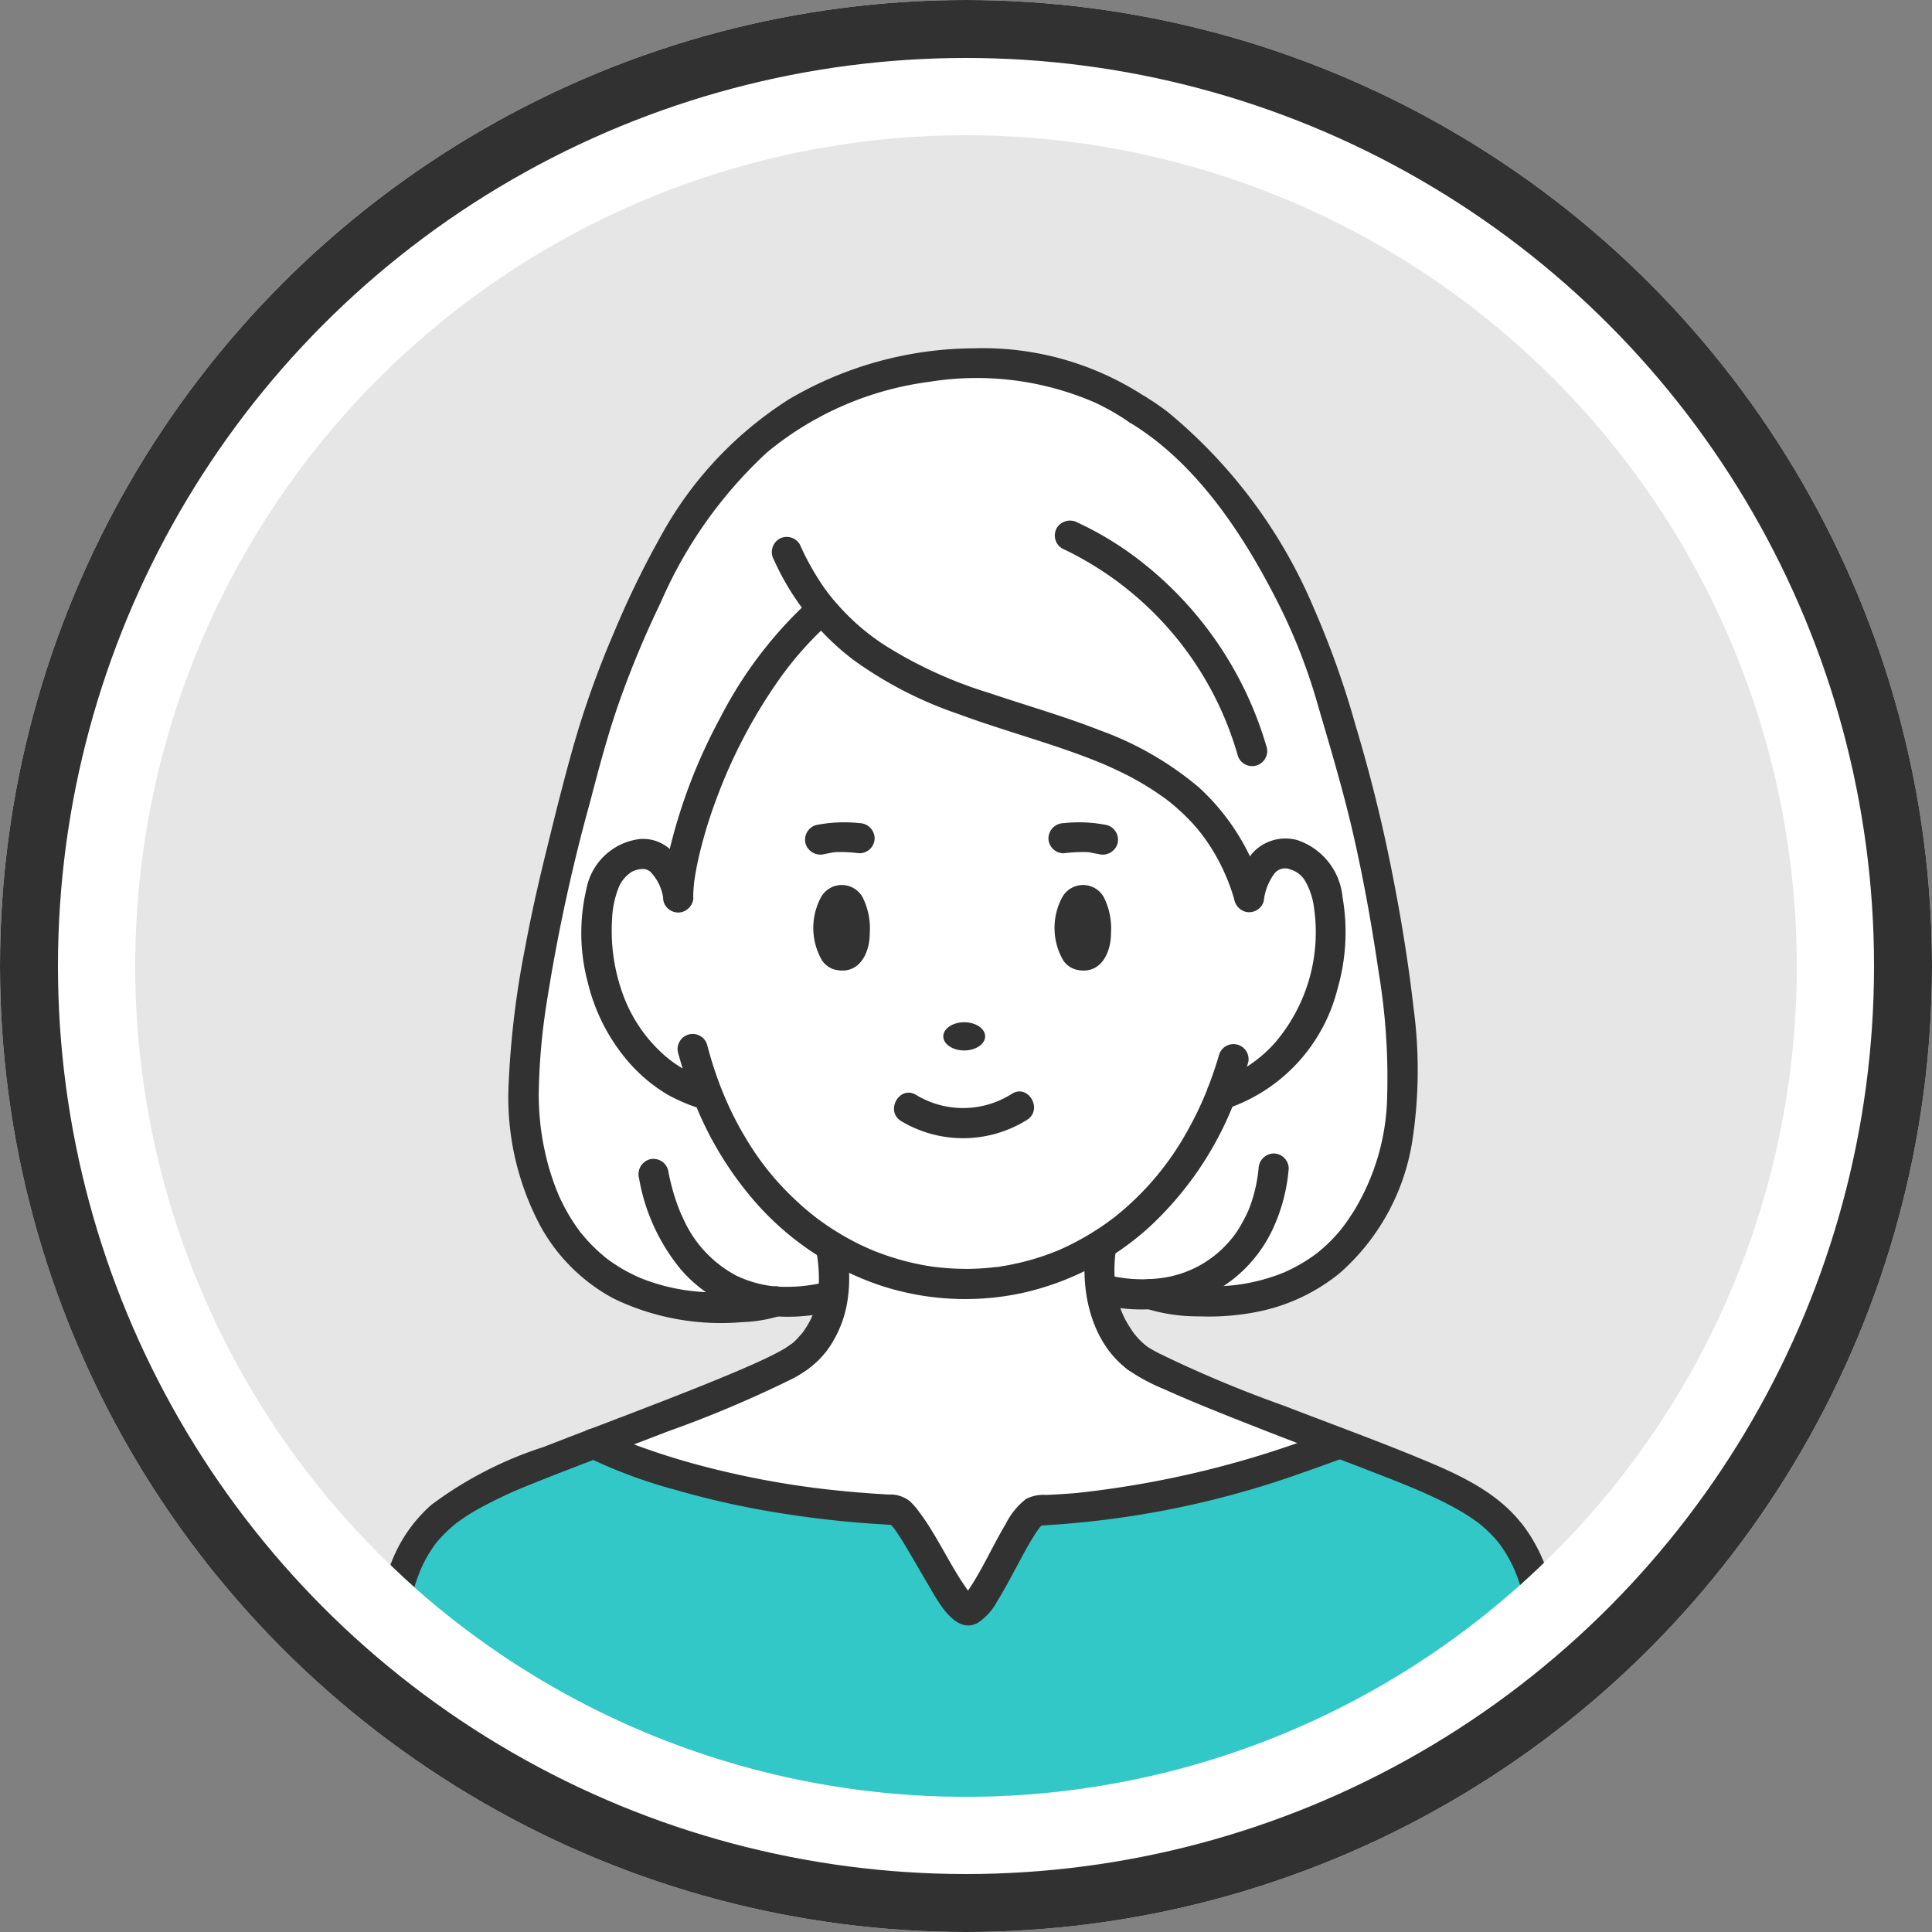
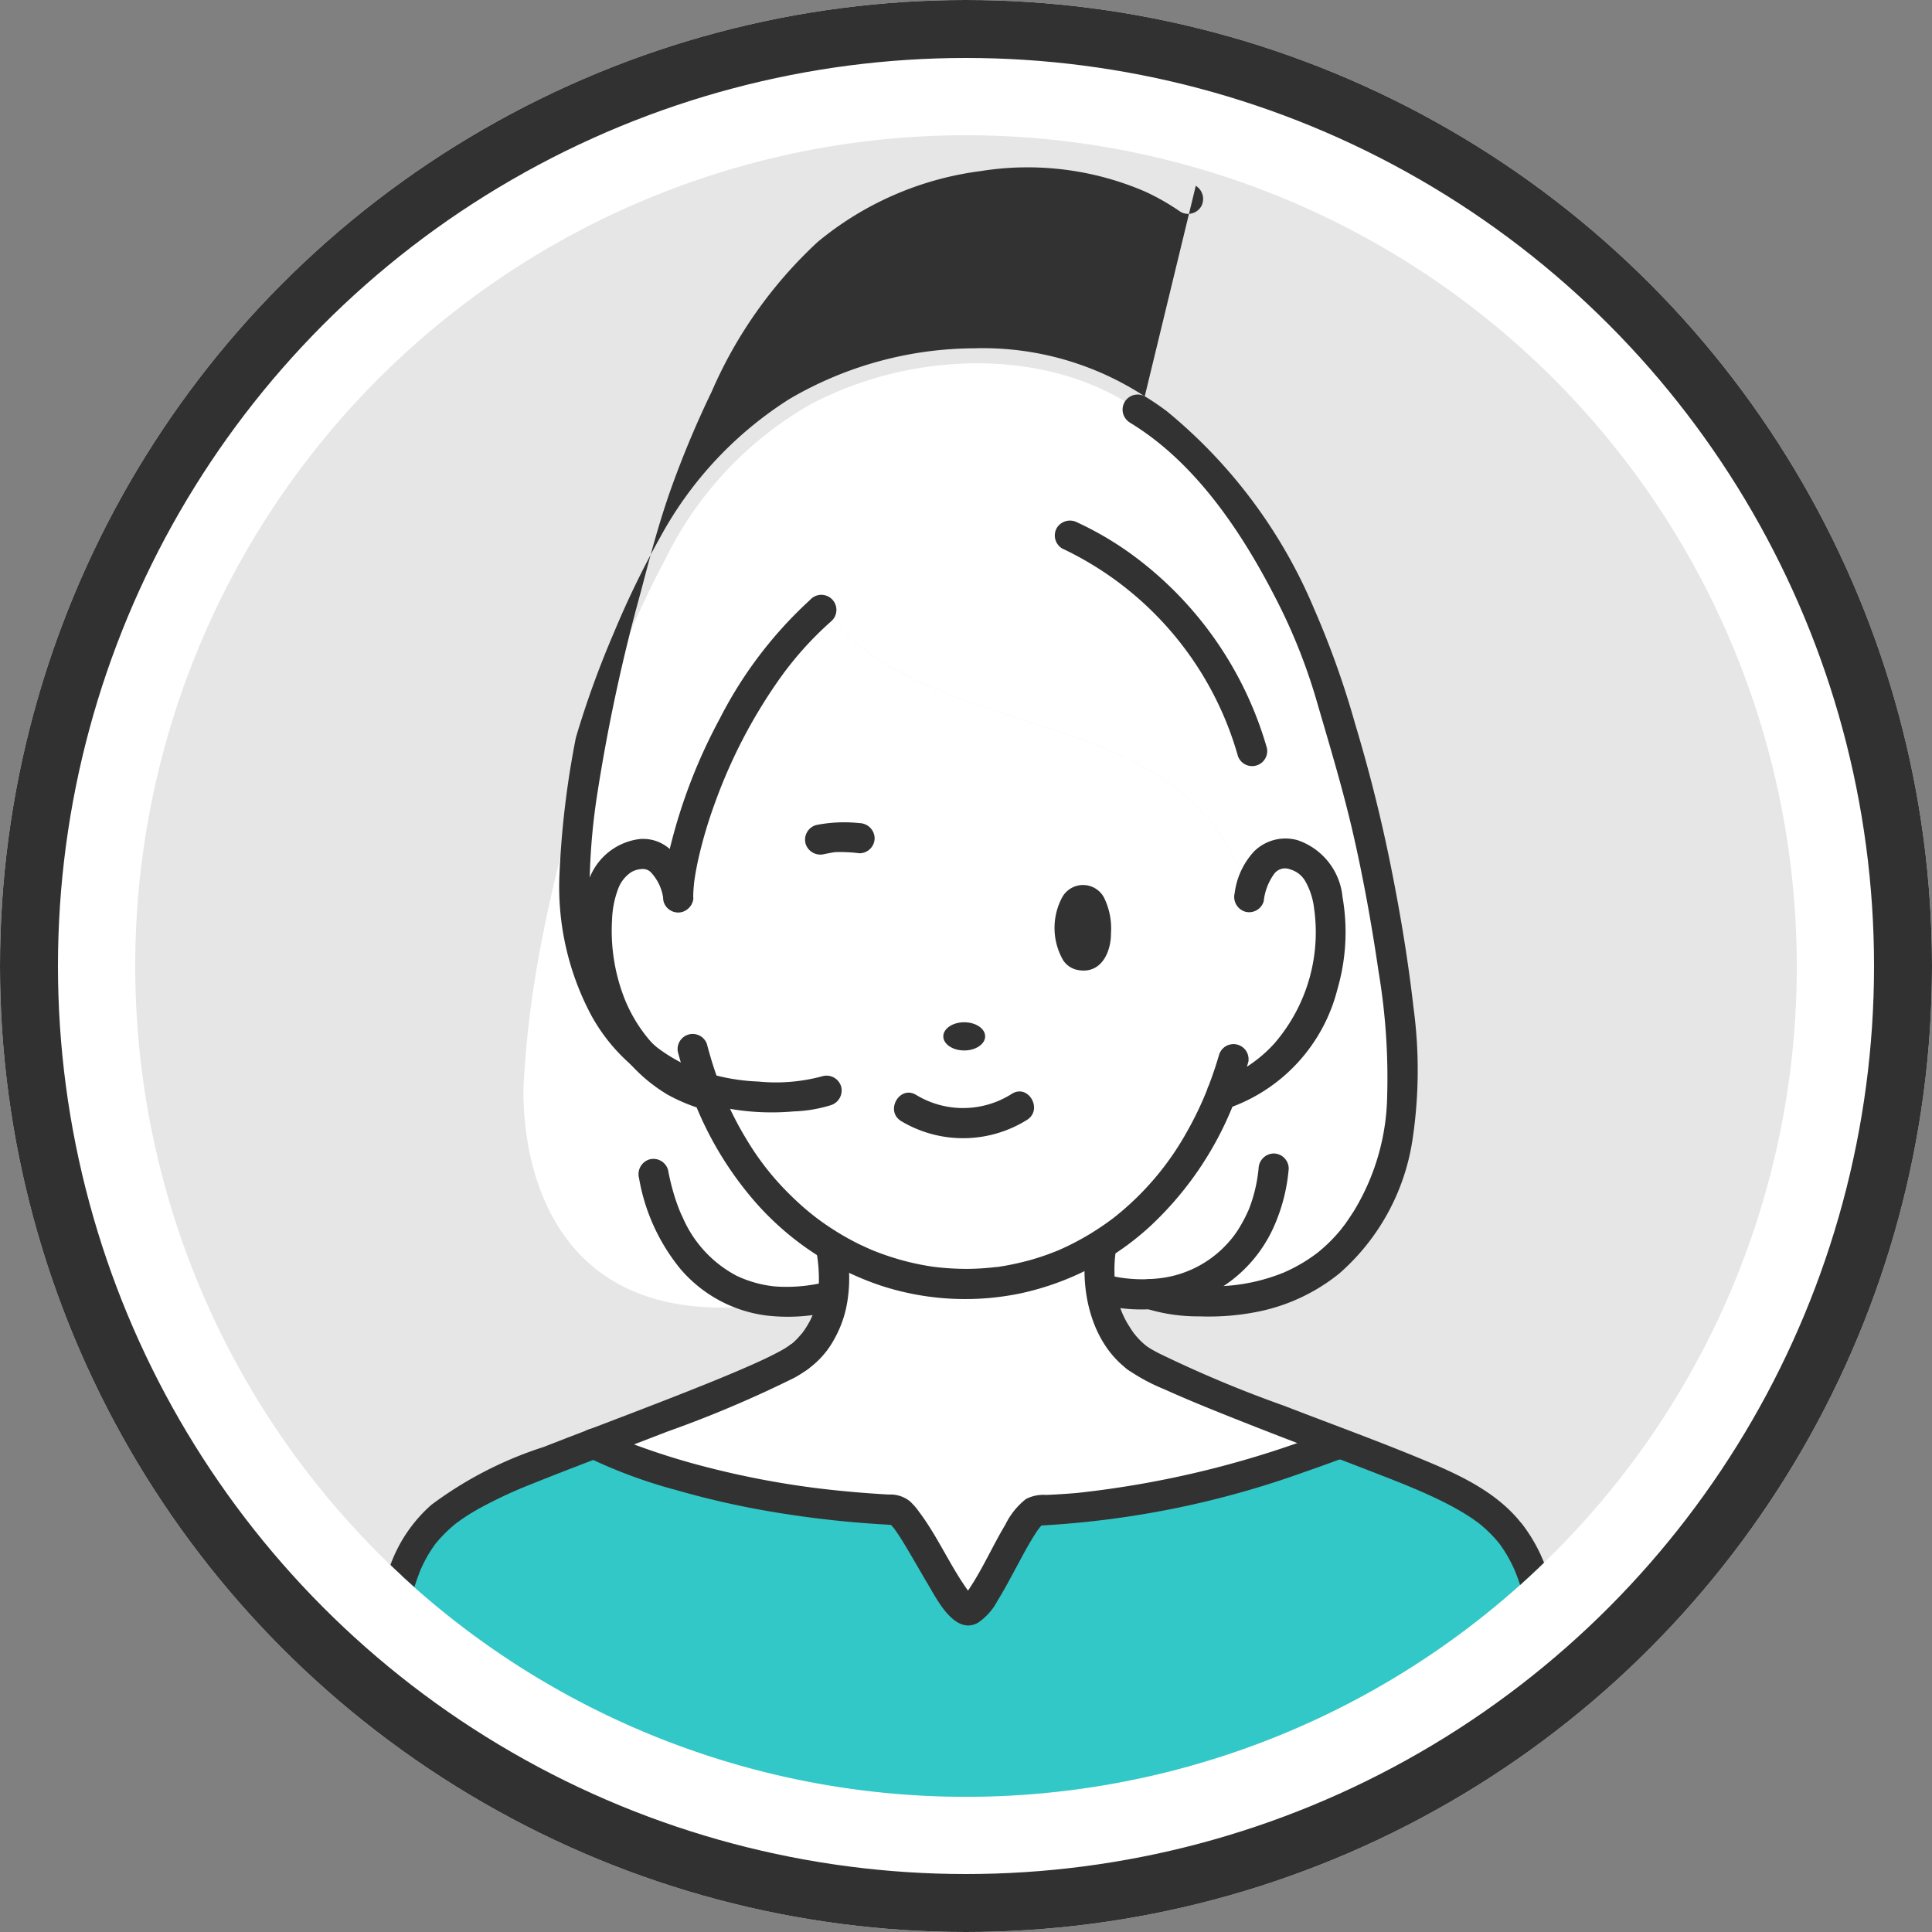
<svg xmlns="http://www.w3.org/2000/svg" width="100" height="100" viewBox="0 0 100 100">
  <rect x="0" y="0" width="100" height="100" fill="#808080" stroke="none" />
  <defs>
    <clipPath id="clip-path">
      <rect id="Rectangle_10" data-name="Rectangle 10" width="86" height="86" fill="none" />
    </clipPath>
  </defs>
  <g id="Group_32" data-name="Group 32" transform="translate(-525 -749)">
    <g id="Group_31" data-name="Group 31">
      <g id="Ellipse_2" data-name="Ellipse 2" transform="translate(525 749)" fill="#fff" stroke="#313131" stroke-width="3">
        <circle cx="50" cy="50" r="50" stroke="none" />
        <circle cx="50" cy="50" r="48.5" fill="none" />
      </g>
      <g id="Group_18" data-name="Group 18" transform="translate(532 756)">
        <g id="Group_17" data-name="Group 17" clip-path="url(#clip-path)">
          <path id="Path_55" data-name="Path 55" d="M86,43A42.874,42.874,0,0,1,72.919,73.885q-.3.294-.611.58t-.628.573a43,43,0,0,1-57.237.112q-.319-.284-.632-.573T13.2,74A43,43,0,1,1,86,43" fill="#e6e6e6" />
          <path id="Path_56" data-name="Path 56" d="M362.769,815.009c.962.8,6.391,2.87,10.538,4.457a47.6,47.6,0,0,1-15.657,3.481c-.815.031-2.791,5.176-3.574,5.172-.8,0-3.023-5.159-3.787-5.195-9.548-.448-15.248-3.255-15.594-3.43,4.155-1.59,9.641-3.676,10.608-4.484a4.542,4.542,0,0,0,1.775-3.2,6.971,6.971,0,0,0-.042-2.015,3.732,3.732,0,0,0-.1-.556A13.223,13.223,0,0,0,361,809.157l-.059.295a7.569,7.569,0,0,0-.019,2.022,5.319,5.319,0,0,0,1.848,3.535" transform="translate(-310.955 -751.764)" fill="#fff" />
          <path id="Path_57" data-name="Path 57" d="M315.087,168.856c4.772,2.851,8.7,9.985,10.085,15.045a84.015,84.015,0,0,1,3.214,14.195c.6,4.133.98,9.127-1.485,12.762-.441.65-2.857,4.948-9.976,4.055a8.37,8.37,0,0,1-1.156-.261l-.007,0a8.9,8.9,0,0,1-2.16-.18s-.283-.056-.409-.1a7.567,7.567,0,0,1,.019-2.022l.059-.295a15.887,15.887,0,0,0,6.178-7.765h0c.186-.041.537-.162.537-.162a7.7,7.7,0,0,0,3.959-3.6,10.064,10.064,0,0,0,1.089-5.767c-.168-1.547-.841-2.844-2.27-2.915-1.062-.052-1.709,1.094-1.879,2.252-3.068-10.53-15.9-7.369-22.112-14.892-4.733,4.072-7.433,11.858-7.441,14.906h-.007c-.169-1.16-.826-2.3-1.889-2.25-1.428.07-2.1,1.367-2.27,2.914a10.071,10.071,0,0,0,1.089,5.767,7.7,7.7,0,0,0,3.959,3.6s.462.144.658.223a15.77,15.77,0,0,0,6.335,7.773,3.735,3.735,0,0,1,.1.556,6.974,6.974,0,0,1,.042,2.015c-.076.027-.163.048-.163.048a8.906,8.906,0,0,1-2.806.263l-.066.022a7.33,7.33,0,0,1-1.766.274c-12.123.689-11.209-11.634-11.209-11.634.324-5.92,1.648-10.818,3.15-16.556a50.9,50.9,0,0,1,4.155-10.475,18.65,18.65,0,0,1,7.572-8.077c5.5-2.88,12.443-2.822,16.87.278" transform="translate(-263.229 -154.665)" fill="#fff" />
          <path id="Path_58" data-name="Path 58" d="M372.342,358.647c1.428.071,2.1,1.368,2.27,2.915a10.063,10.063,0,0,1-1.089,5.767,7.7,7.7,0,0,1-3.959,3.6s-.352.122-.537.162h0a15.886,15.886,0,0,1-6.178,7.765,13.223,13.223,0,0,1-14.063.084,15.77,15.77,0,0,1-6.336-7.773c-.2-.079-.658-.223-.658-.223a7.7,7.7,0,0,1-3.959-3.6,10.071,10.071,0,0,1-1.089-5.767c.168-1.547.842-2.844,2.27-2.914,1.064-.053,1.721,1.09,1.889,2.25h.007c.008-3.048,2.708-10.834,7.441-14.906,6.213,7.523,19.044,4.362,22.112,14.892.17-1.158.817-2.3,1.879-2.252" transform="translate(-312.805 -321.465)" fill="#fff" />
          <path id="Path_59" data-name="Path 59" d="M195.362,961.939q-.319-.284-.632-.573c.952-2.731,2.585-3.88,6-5.31.733-.308,1.87-.748,3.192-1.255l.74-.282c.077.039.413.2.993.446A33.049,33.049,0,0,0,209,956.13a48.161,48.161,0,0,0,11.248,1.818c.764.035,2.985,5.191,3.787,5.195.782,0,2.758-5.142,3.573-5.172a46.088,46.088,0,0,0,14.549-3.075q.546-.2,1.109-.406l.565.216c1.427.547,2.658,1.023,3.437,1.349,3.363,1.411,5,2.547,5.955,5.2q-.311.291-.628.573a43,43,0,0,1-57.237.112" transform="translate(-180.918 -886.789)" fill="#32c8c8" />
          <path id="Path_60" data-name="Path 60" d="M474.734,809.595a4.592,4.592,0,0,0,1.448-1.619,5.8,5.8,0,0,0,.675-1.97,7.386,7.386,0,0,0,.087-1.389c-.009-.225-.029-.448-.057-.671.012.094-.069-.493-.037-.265-.024-.169-.044-.338-.071-.506a.786.786,0,0,0-.96-.545.8.8,0,0,0-.545.96,7.868,7.868,0,0,1,.064,2.091,5.266,5.266,0,0,1-.247.959,3.112,3.112,0,0,1-.289.605q-.084.145-.179.285c-.032.047-.067.092-.1.139-.1.153.109-.121-.008.01s-.223.259-.347.378c-.066.063-.383.356-.12.118a.769.769,0,0,1-.1.073c-.844.538-.062,1.89.788,1.347" transform="translate(-439.993 -745.677)" fill="#323232" />
          <path id="Path_61" data-name="Path 61" d="M695.819,807.982c-.05-.036.208.183.049.035-.084-.079-.171-.155-.252-.238-.059-.06-.115-.122-.171-.185-.032-.036-.19-.233-.127-.151.075.1-.022-.03-.036-.051-.033-.047-.067-.094-.1-.142q-.1-.155-.2-.317a4.592,4.592,0,0,1-.575-1.542,7.066,7.066,0,0,1-.034-2.291.784.784,0,0,0-.78-.78.8.8,0,0,0-.78.78c-.287,2.206.315,4.855,2.215,6.23a.786.786,0,0,0,1.067-.28.8.8,0,0,0-.28-1.068" transform="translate(-643.612 -745.411)" fill="#323232" />
          <path id="Path_62" data-name="Path 62" d="M552.822,1015.647h0" transform="translate(-513.587 -943.581)" fill="#323232" />
          <path id="Path_63" data-name="Path 63" d="M363.474,944.51a.787.787,0,0,0-.96-.545,50.735,50.735,0,0,1-13.216,3.254q-.787.067-1.576.1a1.989,1.989,0,0,0-1.045.21,3.828,3.828,0,0,0-1.065,1.322c-.672,1.122-1.2,2.341-1.937,3.422-.169-.242-.333-.485-.489-.736-.689-1.109-1.262-2.311-2.052-3.355a3.278,3.278,0,0,0-.48-.546,1.617,1.617,0,0,0-1.086-.337q-1.812-.1-3.614-.317a45.528,45.528,0,0,1-5.75-1.088,37.087,37.087,0,0,1-3.879-1.213q-.318-.12-.633-.248c-.089-.036-.178-.075-.267-.11.234.092-.01,0-.093-.041-.193-.084-.383-.174-.573-.263l-.071-.035a.8.8,0,0,0-1.067.28.788.788,0,0,0,.28,1.067,25.908,25.908,0,0,0,4.671,1.736,44.966,44.966,0,0,0,5.45,1.205q1.724.274,3.464.436.939.087,1.881.141c.107.006.215.017.323.022.054.06.106.12.159.181l-.042-.048c.019.023.045.053.057.07.043.061.086.121.128.182.177.258.341.525.5.794.369.613.72,1.238,1.087,1.853.47.787,1.4,2.689,2.6,2.04A3.075,3.075,0,0,0,345.2,952.8c.361-.577.676-1.183,1-1.782s.628-1.181.993-1.74c.063-.1.131-.187.2-.282l.013-.014.074-.081c.1,0,.207-.014.309-.019a47.877,47.877,0,0,0,13.271-2.738q.944-.326,1.88-.674a.8.8,0,0,0,.545-.96m-23.7,4.367h.007c.006,0,.005,0-.007,0m3.638,3.694a.224.224,0,0,0-.051.067.15.15,0,0,1,.051-.067" transform="translate(-300.572 -876.942)" fill="#323232" />
          <path id="Path_64" data-name="Path 64" d="M554.053,699.313a6.248,6.248,0,0,0,6.519-.06c.846-.536.064-1.886-.788-1.347a4.692,4.692,0,0,1-4.943.06c-.854-.534-1.638.816-.788,1.347" transform="translate(-514.414 -648.288)" fill="#323232" />
          <path id="Path_65" data-name="Path 65" d="M591.852,648.02c0,.4-.485.73-1.083.73s-1.083-.327-1.083-.73.485-.73,1.083-.73,1.083.327,1.083.73" transform="translate(-547.861 -601.378)" fill="#323232" />
          <path id="Path_66" data-name="Path 66" d="M489.791,503.045c.145-.029.29-.057.436-.084.089-.017.168-.019.033-.008.071-.006.141-.013.212-.016a8.32,8.32,0,0,1,1.155.063.786.786,0,0,0,.78-.78.8.8,0,0,0-.78-.78,7.455,7.455,0,0,0-2.25.1.788.788,0,0,0-.545.96.8.8,0,0,0,.96.545" transform="translate(-454.136 -465.835)" fill="#323232" />
-           <path id="Path_67" data-name="Path 67" d="M669.427,501.541a7.457,7.457,0,0,0-2.25-.1.8.8,0,0,0-.78.78.786.786,0,0,0,.78.78,8.32,8.32,0,0,1,1.155-.063c.061,0,.121.009.182.013s-.148-.029.031.006l.467.09a.8.8,0,0,0,.96-.545.788.788,0,0,0-.545-.96" transform="translate(-619.13 -465.835)" fill="#323232" />
-           <path id="Path_68" data-name="Path 68" d="M497.334,547.724a1.232,1.232,0,0,0-2.161.062,3.36,3.36,0,0,0,.072,3.228,1.162,1.162,0,0,0,.762.5c1.214.224,1.715-.94,1.71-1.9a3.607,3.607,0,0,0-.383-1.893" transform="translate(-459.699 -508.306)" fill="#323232" />
          <path id="Path_69" data-name="Path 69" d="M673.372,547.724a1.232,1.232,0,0,0-2.161.062,3.359,3.359,0,0,0,.072,3.228,1.161,1.161,0,0,0,.762.5c1.214.224,1.715-.94,1.71-1.9a3.607,3.607,0,0,0-.383-1.893" transform="translate(-623.251 -508.306)" fill="#323232" />
          <path id="Path_70" data-name="Path 70" d="M364.845,516.311a3.449,3.449,0,0,0-2.334-2.9,2.313,2.313,0,0,0-2.23.575,3.9,3.9,0,0,0-1.014,2.17.8.8,0,0,0,.545.96.786.786,0,0,0,.96-.545,2.927,2.927,0,0,1,.519-1.383.7.7,0,0,1,.848-.262,1.316,1.316,0,0,1,.81.66,3.661,3.661,0,0,1,.426,1.337,8.794,8.794,0,0,1-2.056,7.017,7.062,7.062,0,0,1-1.419,1.2q.037-.122.074-.245a.781.781,0,0,0-1.5-.415c-.168.573-.35,1.116-.553,1.645a.694.694,0,0,0-.077.2,17.5,17.5,0,0,1-1.039,2.167,14.8,14.8,0,0,1-3.68,4.373c-.168.134-.071.059-.242.187q-.187.139-.378.272-.379.262-.774.5a13.848,13.848,0,0,1-1.546.8l-.041.018-.058.023-.191.076q-.207.081-.417.155-.4.141-.811.256a14.2,14.2,0,0,1-1.683.355l-.028,0-.031,0-.2.023q-.217.023-.434.039-.418.031-.837.035a14.064,14.064,0,0,1-1.706-.1l-.067-.008-.192-.029q-.216-.034-.431-.075-.431-.083-.856-.194a13.851,13.851,0,0,1-1.615-.533l-.107-.044-.149-.065q-.221-.1-.438-.2-.391-.19-.769-.405a14.025,14.025,0,0,1-1.507-.99l-.1-.077-.139-.111q-.183-.148-.362-.3-.347-.3-.675-.621A14.092,14.092,0,0,1,334,528.9a16.887,16.887,0,0,1-1.256-2.509c-.006-.017-.013-.034-.021-.051-.165-.416-.316-.842-.458-1.286-.116-.365-.221-.732-.318-1.1a.781.781,0,0,0-1.5.415c.076.289.159.575.246.861a6.417,6.417,0,0,1-1.036-.765,7.721,7.721,0,0,1-2.028-3,9.6,9.6,0,0,1-.588-3.932,4.96,4.96,0,0,1,.324-1.624,1.769,1.769,0,0,1,.684-.849,1.232,1.232,0,0,1,.522-.151.6.6,0,0,1,.452.14,2.462,2.462,0,0,1,.685,1.537.786.786,0,0,0,.96.545.8.8,0,0,0,.545-.96c-.217-1.374-1.15-2.937-2.736-2.816a3.205,3.205,0,0,0-2.765,2.591,9.919,9.919,0,0,0,.074,4.837,9.8,9.8,0,0,0,2.223,4.242,8.315,8.315,0,0,0,1.909,1.562,8.942,8.942,0,0,0,1.5.658,17.879,17.879,0,0,0,3.137,5.014,14.961,14.961,0,0,0,6.409,4.215,14.042,14.042,0,0,0,7.254.39,14.413,14.413,0,0,0,6.67-3.461,17.4,17.4,0,0,0,4.264-6.193,8.806,8.806,0,0,0,5.436-6.09,10.557,10.557,0,0,0,.255-4.8" transform="translate(-302.361 -476.927)" fill="#323232" />
-           <path id="Path_71" data-name="Path 71" d="M305.237,157.961a15.3,15.3,0,0,0-8.817-2.489,19.057,19.057,0,0,0-9.574,2.625,19.427,19.427,0,0,0-6.661,7.105,47.659,47.659,0,0,0-2.419,4.979,48.881,48.881,0,0,0-1.972,5.44c-.537,1.84-1,3.709-1.458,5.569-.439,1.767-.846,3.543-1.176,5.335a46.959,46.959,0,0,0-.856,7.222,14.154,14.154,0,0,0,1.656,7.162,9.373,9.373,0,0,0,3.784,3.746,12.765,12.765,0,0,0,6.695,1.219,7.257,7.257,0,0,0,1.908-.319.8.8,0,0,0,.545-.96.788.788,0,0,0-.96-.545,9.189,9.189,0,0,1-3.322.279,10.381,10.381,0,0,1-3.1-.593c-.111-.039-.22-.082-.33-.125-.036-.014-.178-.075-.038-.014l-.156-.069q-.319-.145-.626-.314-.281-.156-.55-.333-.131-.087-.259-.178l-.15-.11c-.132-.1.1.084-.037-.029a8.89,8.89,0,0,1-.918-.855c-.131-.142-.256-.29-.379-.439-.142-.172.043.066-.088-.114-.061-.084-.123-.168-.182-.253a9.664,9.664,0,0,1-.591-.975q-.127-.24-.242-.487c-.038-.081-.073-.164-.11-.245-.078-.169.064.163,0-.01-.02-.049-.04-.1-.06-.147a12.888,12.888,0,0,1-.61-2.022q-.1-.455-.168-.916c-.011-.071-.019-.141-.031-.212-.017-.105.025.214.009.062,0-.034-.009-.068-.013-.1q-.025-.206-.044-.412c-.042-.439-.065-.881-.067-1.322a33.183,33.183,0,0,1,.414-4.783,92.543,92.543,0,0,1,2.246-10.387c.471-1.808.948-3.608,1.577-5.369a51.293,51.293,0,0,1,2.087-4.97,23.012,23.012,0,0,1,5.48-7.736,16.519,16.519,0,0,1,8.441-3.669,15.347,15.347,0,0,1,8.537,1.074,12.166,12.166,0,0,1,1.806,1.036.787.787,0,0,0,1.067-.28.8.8,0,0,0-.28-1.068" transform="translate(-252.986 -144.444)" fill="#323232" />
+           <path id="Path_71" data-name="Path 71" d="M305.237,157.961a15.3,15.3,0,0,0-8.817-2.489,19.057,19.057,0,0,0-9.574,2.625,19.427,19.427,0,0,0-6.661,7.105,47.659,47.659,0,0,0-2.419,4.979,48.881,48.881,0,0,0-1.972,5.44a46.959,46.959,0,0,0-.856,7.222,14.154,14.154,0,0,0,1.656,7.162,9.373,9.373,0,0,0,3.784,3.746,12.765,12.765,0,0,0,6.695,1.219,7.257,7.257,0,0,0,1.908-.319.8.8,0,0,0,.545-.96.788.788,0,0,0-.96-.545,9.189,9.189,0,0,1-3.322.279,10.381,10.381,0,0,1-3.1-.593c-.111-.039-.22-.082-.33-.125-.036-.014-.178-.075-.038-.014l-.156-.069q-.319-.145-.626-.314-.281-.156-.55-.333-.131-.087-.259-.178l-.15-.11c-.132-.1.1.084-.037-.029a8.89,8.89,0,0,1-.918-.855c-.131-.142-.256-.29-.379-.439-.142-.172.043.066-.088-.114-.061-.084-.123-.168-.182-.253a9.664,9.664,0,0,1-.591-.975q-.127-.24-.242-.487c-.038-.081-.073-.164-.11-.245-.078-.169.064.163,0-.01-.02-.049-.04-.1-.06-.147a12.888,12.888,0,0,1-.61-2.022q-.1-.455-.168-.916c-.011-.071-.019-.141-.031-.212-.017-.105.025.214.009.062,0-.034-.009-.068-.013-.1q-.025-.206-.044-.412c-.042-.439-.065-.881-.067-1.322a33.183,33.183,0,0,1,.414-4.783,92.543,92.543,0,0,1,2.246-10.387c.471-1.808.948-3.608,1.577-5.369a51.293,51.293,0,0,1,2.087-4.97,23.012,23.012,0,0,1,5.48-7.736,16.519,16.519,0,0,1,8.441-3.669,15.347,15.347,0,0,1,8.537,1.074,12.166,12.166,0,0,1,1.806,1.036.787.787,0,0,0,1.067-.28.8.8,0,0,0-.28-1.068" transform="translate(-252.986 -144.444)" fill="#323232" />
          <path id="Path_72" data-name="Path 72" d="M367.366,747.859a10.119,10.119,0,0,0,2.152,4.728,7.023,7.023,0,0,0,4.422,2.4,9.607,9.607,0,0,0,3.52-.235c.976-.234.563-1.739-.415-1.5a8.346,8.346,0,0,1-2.638.233,6.015,6.015,0,0,1-2-.559,6.175,6.175,0,0,1-2.776-3.011,5.251,5.251,0,0,1-.223-.519q-.116-.3-.212-.614a11.7,11.7,0,0,1-.325-1.328.787.787,0,0,0-.96-.545.8.8,0,0,0-.545.96" transform="translate(-341.293 -693.899)" fill="#323232" />
          <path id="Path_73" data-name="Path 73" d="M702.605,743.925a7.854,7.854,0,0,1-.5,2.1,7.722,7.722,0,0,1-.462.9,4.885,4.885,0,0,1-.59.807,5.613,5.613,0,0,1-3.683,1.877,7.429,7.429,0,0,1-2.739-.223.781.781,0,0,0-.415,1.5,8.381,8.381,0,0,0,5.679-.381,7.169,7.169,0,0,0,3.5-3.574,9.2,9.2,0,0,0,.771-3.013.786.786,0,0,0-.78-.78.8.8,0,0,0-.78.78" transform="translate(-644.462 -690.434)" fill="#323232" />
          <path id="Path_74" data-name="Path 74" d="M720.7,190.39c3.341,2.015,5.735,5.559,7.5,8.981a29.548,29.548,0,0,1,2.133,5.261c.69,2.375,1.41,4.729,1.96,7.143.533,2.339.953,4.7,1.3,7.075a33.077,33.077,0,0,1,.44,6.391,11.814,11.814,0,0,1-1.738,5.99c-.142.216-.282.434-.433.644-.048.067-.1.131-.147.2.145-.213-.032.039-.089.108q-.213.258-.447.5-.269.277-.564.528c-.051.043-.1.086-.155.129l-.092.073s.11-.084.04-.031c-.124.093-.249.184-.378.27a8.507,8.507,0,0,1-.867.512c-.139.071-.281.138-.423.2a.806.806,0,0,1-.124.053q-.143.057-.288.11a9.714,9.714,0,0,1-2.393.536,12.873,12.873,0,0,1-1.5.045q-.4-.011-.79-.043-.206-.017-.411-.039l-.18-.02c-.332-.036.075.014.052.008a9.7,9.7,0,0,1-1.13-.259.787.787,0,0,0-.96.545.8.8,0,0,0,.545.96,9.079,9.079,0,0,0,2.763.4,12.915,12.915,0,0,0,3.1-.259,9.753,9.753,0,0,0,4.137-1.966,11.46,11.46,0,0,0,3.775-6.868,24.158,24.158,0,0,0,.059-6.894c-.275-2.42-.676-4.833-1.154-7.22q-.753-3.767-1.864-7.45a46.067,46.067,0,0,0-2.124-5.961,26.473,26.473,0,0,0-7.607-10.217,13.271,13.271,0,0,0-1.162-.789.781.781,0,0,0-.788,1.347" transform="translate(-669.233 -175.525)" fill="#323232" />
          <path id="Path_75" data-name="Path 75" d="M386.8,351.617q0-.228.018-.455c.006-.083.013-.166.022-.249,0-.048.01-.1.016-.144,0-.024.025-.194.009-.075-.014.1.025-.162.032-.206q.024-.146.051-.292.06-.328.134-.654a23.744,23.744,0,0,1,.876-2.919,26.909,26.909,0,0,1,3.261-6.261,17.5,17.5,0,0,1,2.721-3.048.78.78,0,1,0-1.1-1.1,21.592,21.592,0,0,0-4.659,6.127,28.015,28.015,0,0,0-2.532,6.5,12.142,12.142,0,0,0-.4,2.78.781.781,0,0,0,1.56,0" transform="translate(-357.919 -312.155)" fill="#323232" />
-           <path id="Path_76" data-name="Path 76" d="M464.827,294.442a13.355,13.355,0,0,0,4.122,5.191,20.548,20.548,0,0,0,5.435,2.8c1.89.7,3.83,1.242,5.729,1.911.464.163.925.334,1.381.517.3.121.27.107.552.231q.33.145.655.3a15.015,15.015,0,0,1,2.432,1.45l.112.085c-.125-.1.067.055.091.074q.151.122.3.249.294.256.569.532a8.6,8.6,0,0,1,.992,1.177,10.342,10.342,0,0,1,1.487,3.161.781.781,0,0,0,1.5-.415,11.656,11.656,0,0,0-3.344-5.465,16.748,16.748,0,0,0-5.138-2.966c-1.864-.732-3.793-1.279-5.689-1.92a22.552,22.552,0,0,1-5.389-2.447,11.72,11.72,0,0,1-2.5-2.146,9.588,9.588,0,0,1-1.016-1.354,13.513,13.513,0,0,1-.939-1.759.786.786,0,0,0-1.067-.28.8.8,0,0,0-.28,1.068" transform="translate(-431.772 -272.473)" fill="#323232" />
          <path id="Path_77" data-name="Path 77" d="M671.544,282.752a17,17,0,0,1,9.092,10.751.781.781,0,0,0,1.5-.415,18.844,18.844,0,0,0-6.885-9.948,16.741,16.741,0,0,0-2.925-1.736.8.8,0,0,0-1.067.28.787.787,0,0,0,.28,1.067" transform="translate(-623.558 -261.359)" fill="#323232" />
          <path id="Path_78" data-name="Path 78" d="M207.846,882.074c-.052.043-.1.083-.157.121,0,0,0,0,0,0a5.173,5.173,0,0,1-.669.417,60.132,60.132,0,0,1-6.546,2.77q-.858.333-1.717.66l-1.077.41-1.045.4c-1.044.4-2.086.8-3.123,1.22a23.2,23.2,0,0,0-2.867,1.343c-.24.137-.477.282-.706.437-.091.062-.18.126-.27.19l-.1.072-.007.006h0l-.043.033a7.625,7.625,0,0,0-.965.949c-.021.025-.035.041-.045.052l-.021.03c-.03.041-.06.082-.089.124-.066.093-.128.187-.189.283q-.169.269-.313.553c-.06.118-.116.238-.171.358-.005.011-.033.076-.046.108l0,.007v.006h0c-.018.044-.035.088-.052.132q-.127.331-.231.669-.319-.284-.632-.573t-.609-.574a7.621,7.621,0,0,1,2.121-3.111,19.843,19.843,0,0,1,5.811-2.994q1.093-.427,2.188-.845l.223-.085c1.68-.643,3.362-1.282,5.035-1.945,1.18-.467,2.245-.9,3.333-1.38.424-.189.847-.383,1.259-.6.155-.08.309-.163.459-.254.052-.031.1-.066.154-.1l.038-.023h0l0,0a1.022,1.022,0,0,1,.132-.085l0,0h0a.762.762,0,0,1,.934.114.4.4,0,0,1,.03.032.783.783,0,0,1-.03,1.071" transform="translate(-172.947 -818.278)" fill="#323232" />
          <path id="Path_79" data-name="Path 79" d="M740.212,890.121a8.288,8.288,0,0,1,1.189,2.07q-.3.294-.611.58t-.628.573c-.06-.187-.125-.373-.2-.557a4.778,4.778,0,0,0-.247-.557,6.973,6.973,0,0,0-.343-.611q-.1-.156-.206-.308l-.072-.1-.006-.009,0,0-.018-.022a6.913,6.913,0,0,0-.953-.957l-.092-.074h0a.029.029,0,0,0-.007-.006l-.1-.072c-.09-.064-.179-.128-.27-.19-.209-.141-.425-.275-.644-.4-.491-.284-1-.536-1.515-.772-.9-.411-1.795-.762-2.746-1.131q-.955-.371-1.914-.737l-1.107-.423-1.125-.431q-1.7-.651-3.388-1.322c-1.163-.464-2.324-.935-3.464-1.451a9.762,9.762,0,0,1-1.847-.986c-.029-.021-.058-.042-.087-.065l-.072-.057a.785.785,0,0,1-.008-1.1l.008-.008a.777.777,0,0,1,.989-.081h0l.033.021h0l.048.035h0l.038.023c.052.032.1.067.155.1.142.087.288.165.435.243a62.6,62.6,0,0,0,6.492,2.724c2.288.886,4.6,1.725,6.869,2.658,1.952.8,4.054,1.7,5.406,3.4" transform="translate(-668.482 -818.307)" fill="#323232" />
        </g>
      </g>
    </g>
  </g>
</svg>